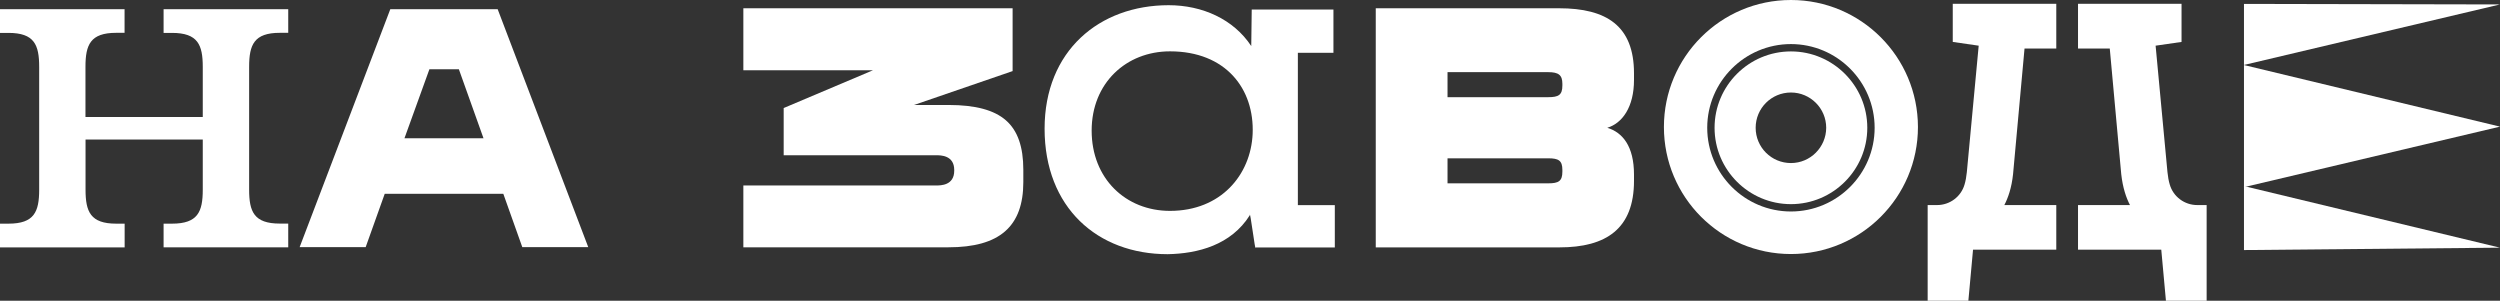
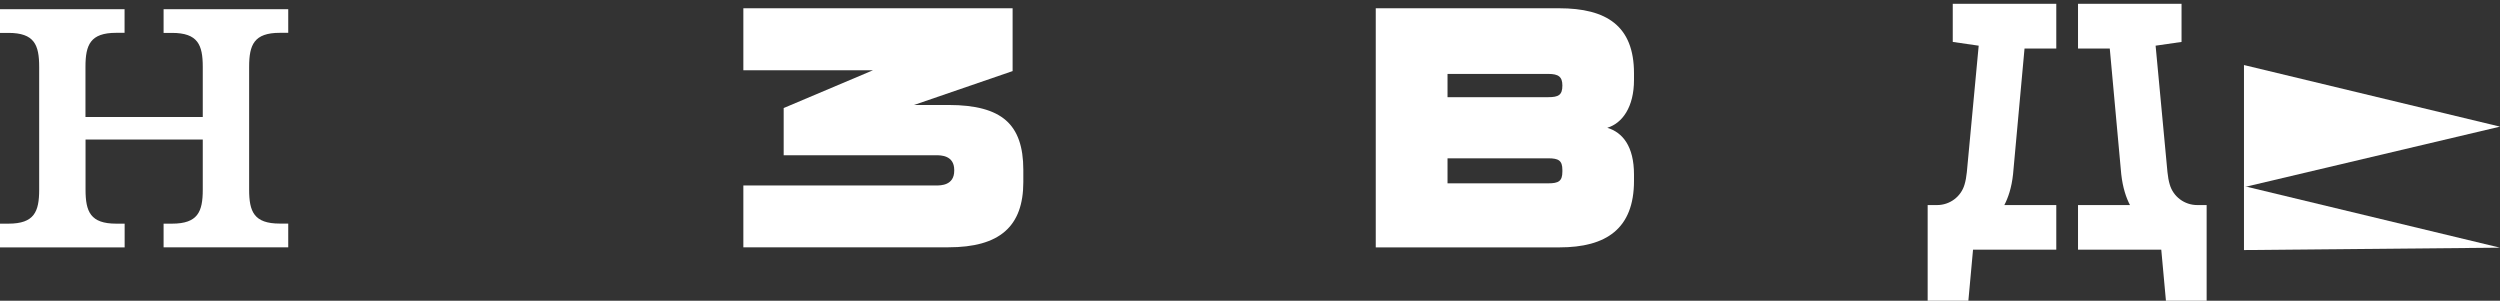
<svg xmlns="http://www.w3.org/2000/svg" id="Слой_1" x="0px" y="0px" viewBox="0 0 326.73 39.3" style="enable-background:new 0 0 326.73 39.3;" xml:space="preserve">
  <rect x="0" y="0" width="326.73" height="39.3" fill="#333333" stroke="none" />
  <style type="text/css"> .st0{fill:#FFFFFF;} </style>
  <path class="st0" d="M21.38,32.32h16.29v-3.1h-1.1c-3.38,0-4.01-1.56-4.01-4.44V8.73c0-2.88,0.64-4.44,4.01-4.44h1.1V1.2H21.38v3.1 h1.1c3.38,0,4.02,1.56,4.02,4.44v6.55H11.17V8.73c0-2.88,0.64-4.44,4.01-4.44h1.1V1.2H0v3.1h1.11c3.38,0,4.01,1.56,4.01,4.44v16.05 c0,2.88-0.64,4.44-4.01,4.44H0v3.1h16.29v-3.1h-1.1c-3.37,0-4.01-1.56-4.01-4.44v-6.55H26.5v6.55c0,2.88-0.64,4.44-4.02,4.44h-1.1 V32.32z" />
-   <path class="st0" d="M174.45,26.81v5.53h-10.36c0,0.82-0.75-5.09-0.75-4.21c-2.45,3.89-6.78,5.02-10.74,5.09 c-9.17,0-16.08-6.09-16.08-16.4c0-10.18,7.16-16.14,16.21-16.14c4.4,0,8.48,1.82,10.8,5.34l0.06-4.77h10.68V6.9h-4.65v19.91H174.45z M142.67,17.07c0,6.28,4.46,10.49,10.24,10.49c6.66,0,10.55-4.71,10.8-10.05c0.25-5.91-3.52-10.8-10.8-10.8 C147.19,6.71,142.67,10.85,142.67,17.07" />
  <path class="st0" d="M97.15,32.32h26.8c6.68,0,9.79-2.71,9.79-8.53v-1.59c0-3.02-0.74-5.13-2.27-6.47 c-1.54-1.35-3.99-2.01-7.47-2.01h-4.55l12.89-4.43V1.08H97.15v8.1h16.95l-11.68,4.94v6.17h19.94c0.58,0,2.35,0,2.35,1.93v0.09 c0,1.93-1.77,1.93-2.35,1.93H97.15V32.32z" />
-   <path class="st0" d="M179.8,32.32V1.08h23.96c6.2,0,9.79,2.3,9.79,8.5v0.87c0,3.54-1.52,5.65-3.49,6.25 c1.98,0.6,3.49,2.39,3.49,6.11v0.83c0,6.25-3.63,8.69-9.74,8.69H179.8z M189.18,9.44v3.26h13.17c1.33,0,1.84-0.28,1.84-1.52v-0.23 c0-1.15-0.51-1.52-1.84-1.52H189.18z M189.18,20.7v3.26h13.17c1.33,0,1.84-0.28,1.84-1.52v-0.23c0-1.24-0.51-1.52-1.84-1.52H189.18z " />
-   <path class="st0" d="M234.06,6.72c-5.5,0-9.98,4.48-9.98,9.98s4.48,9.98,9.98,9.98c5.5,0,9.98-4.48,9.98-9.98 S239.56,6.72,234.06,6.72 M234.06,21.31c-2.55,0-4.61-2.06-4.61-4.61c0-2.55,2.06-4.61,4.61-4.61c2.54,0,4.61,2.07,4.61,4.61 C238.66,19.24,236.6,21.31,234.06,21.31" />
-   <path class="st0" d="M234.06,0c-9.17,0-16.6,7.43-16.6,16.6c0,9.17,7.43,16.6,16.6,16.6c9.16,0,16.6-7.43,16.6-16.6 C250.65,7.43,243.22,0,234.06,0 M234.06,27.64c-6.03,0-10.94-4.91-10.94-10.94c0-6.03,4.91-10.94,10.94-10.94 c6.03,0,10.94,4.91,10.94,10.94C245,22.73,240.09,27.64,234.06,27.64" />
-   <polygon class="st0" points="326.73,0.58 293.27,0.51 293.27,8.49 " />
+   <path class="st0" d="M179.8,32.32V1.08h23.96c6.2,0,9.79,2.3,9.79,8.5v0.87c0,3.54-1.52,5.65-3.49,6.25 c1.98,0.6,3.49,2.39,3.49,6.11v0.83c0,6.25-3.63,8.69-9.74,8.69H179.8z M189.18,9.44v3.26h13.17c1.33,0,1.84-0.28,1.84-1.52c0-1.15-0.51-1.52-1.84-1.52H189.18z M189.18,20.7v3.26h13.17c1.33,0,1.84-0.28,1.84-1.52v-0.23c0-1.24-0.51-1.52-1.84-1.52H189.18z " />
  <polygon class="st0" points="326.73,16.55 293.27,8.5 293.27,24.46 " />
  <polygon class="st0" points="326.73,32.37 293.27,24.32 293.27,32.68 " />
  <path class="st0" d="M268.74,26.8h-6.79c0.49-0.94,0.95-2.24,1.14-4.03l1.5-16.43h4.15V0.5h-13.53v4.98l3.39,0.49l-1.55,16.53 c-0.06,0.61-0.16,1.15-0.3,1.62c-0.46,1.59-1.93,2.68-3.59,2.68h-1.23v12.5h5.32l0.61-6.67h10.88V26.8z" />
  <path class="st0" d="M271.58,26.8h6.79c-0.49-0.94-0.94-2.24-1.14-4.03l-1.5-16.43h-4.15V0.5h13.53v4.98l-3.39,0.49l1.55,16.53 c0.06,0.61,0.16,1.15,0.3,1.62c0.46,1.59,1.93,2.68,3.59,2.68h1.23v12.5h-5.32l-0.61-6.67h-10.88V26.8z" />
-   <path class="st0" d="M68.26,32.3h8.62L65.04,1.2H51.01L39.16,32.3h8.63l2.49-6.97h15.5L68.26,32.3z M56.12,9.05h3.85l3.22,9.02 H52.86L56.12,9.05z" />
</svg>